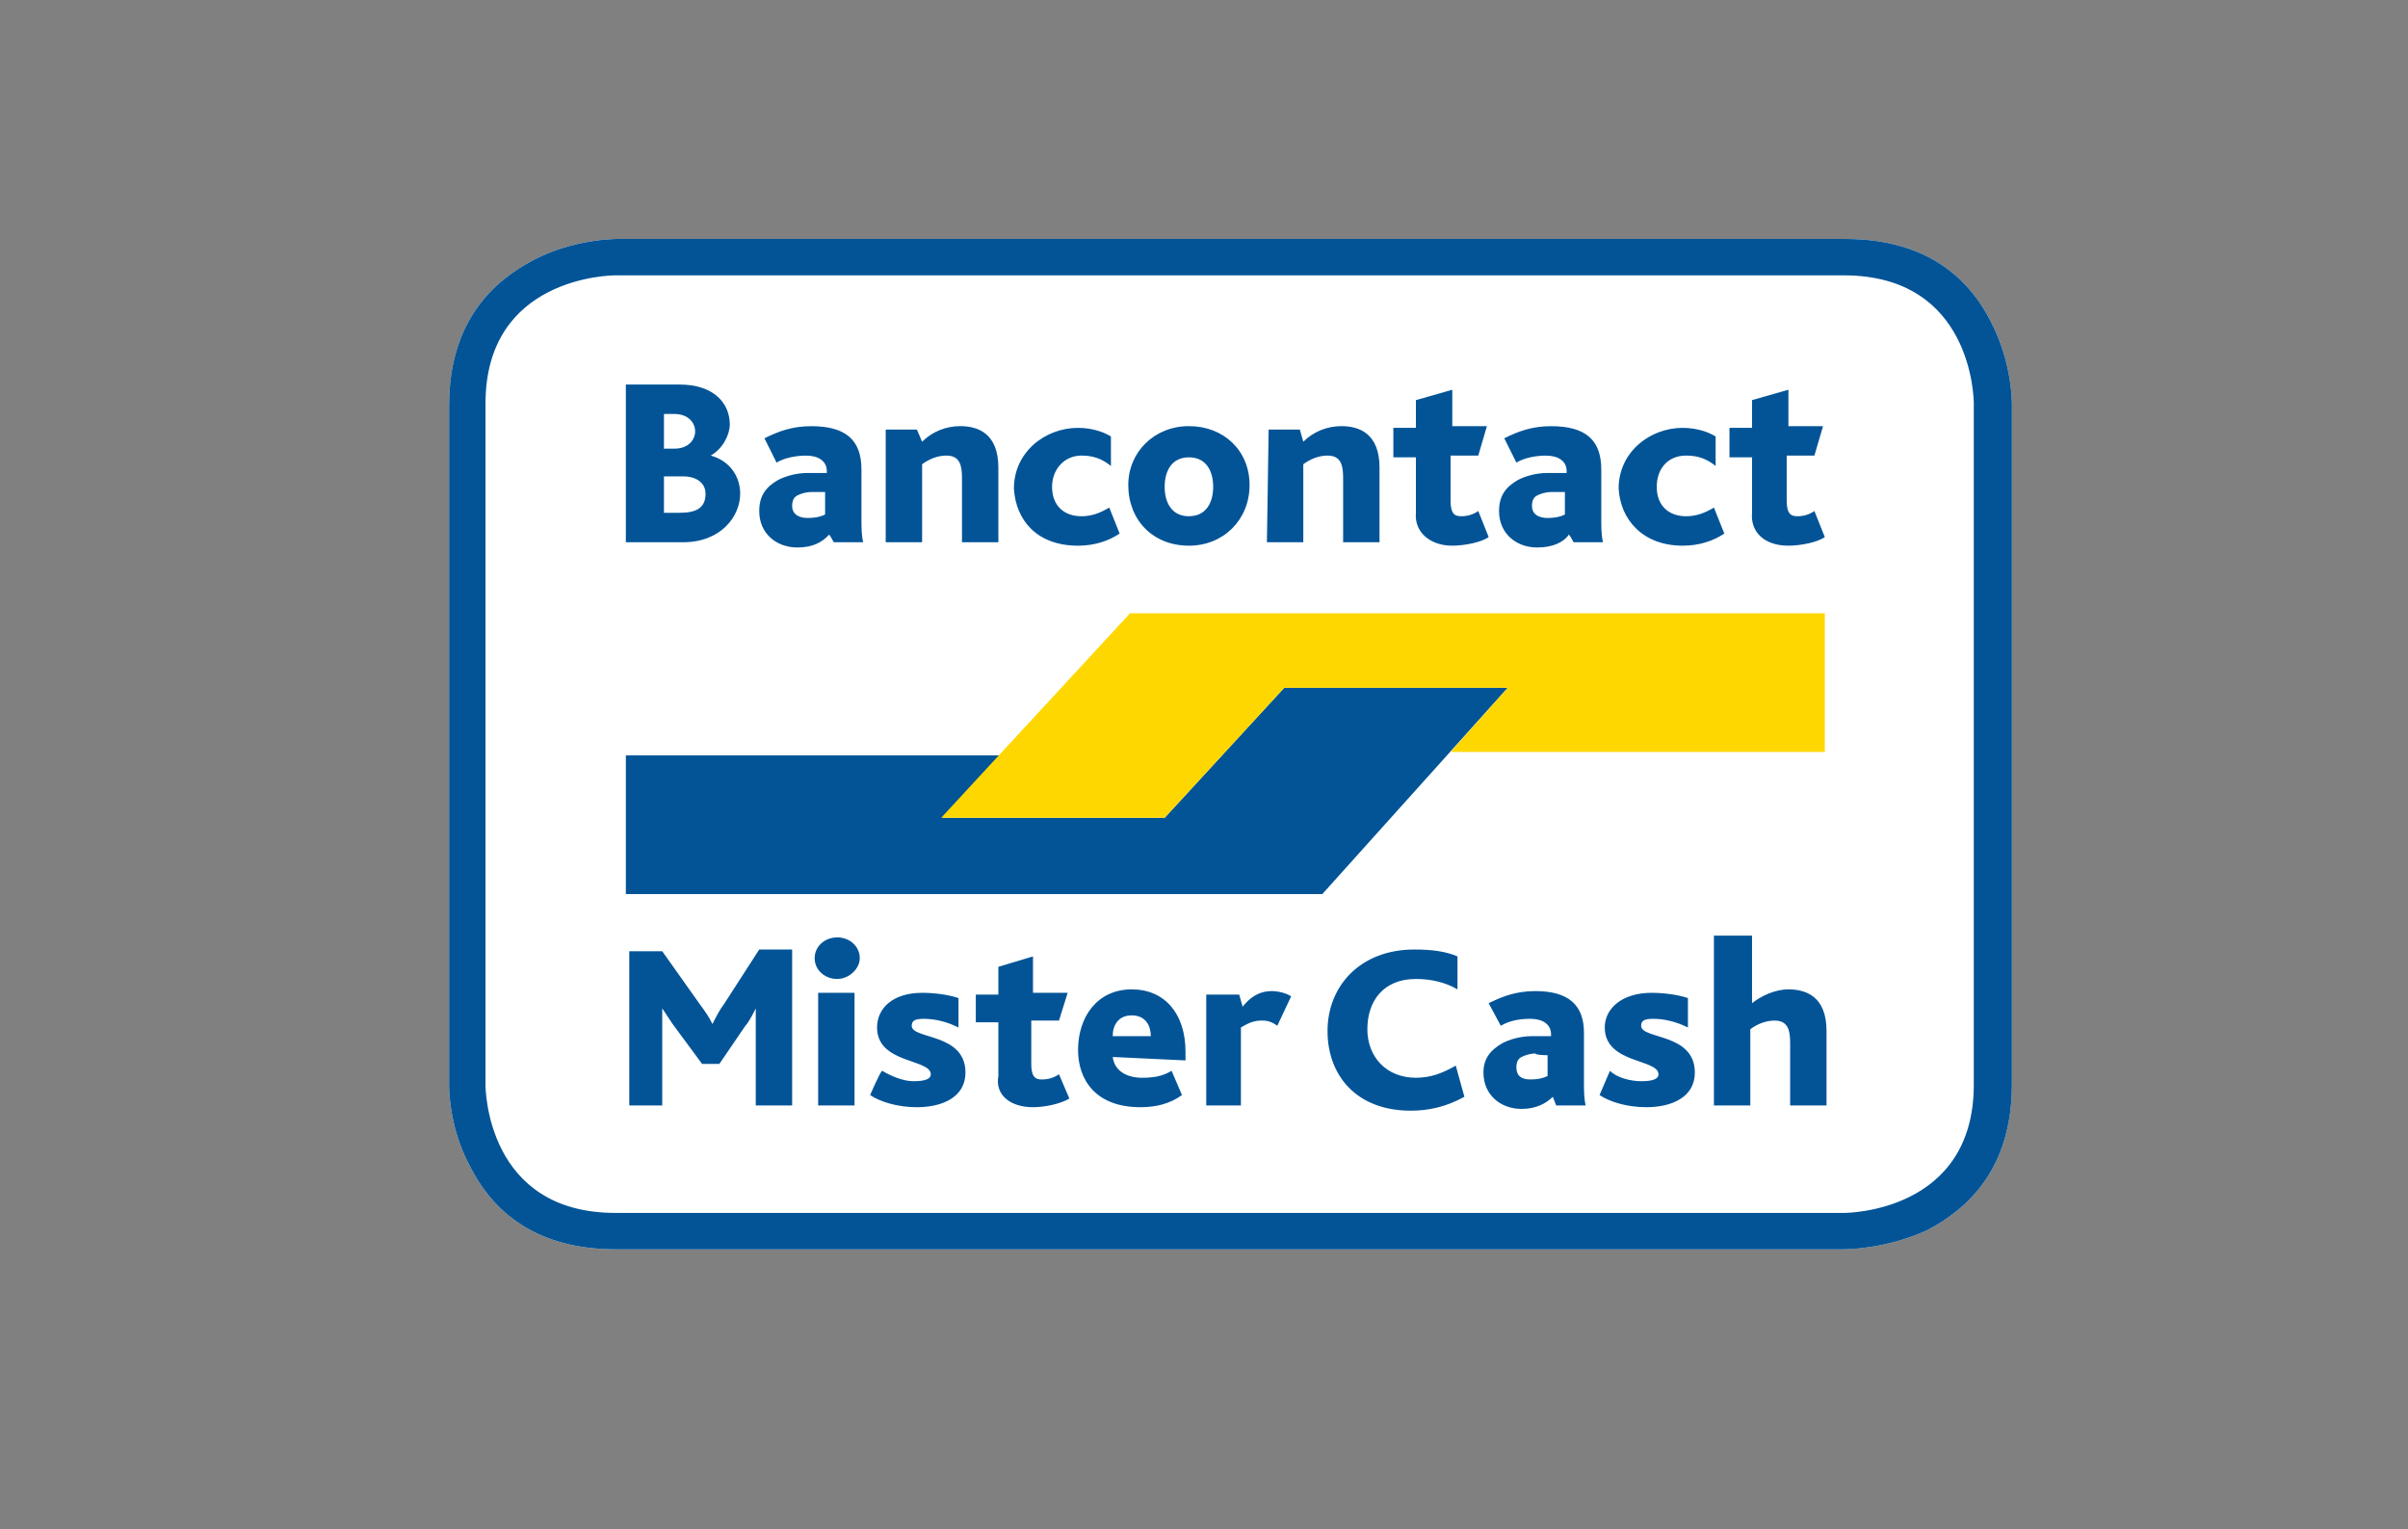
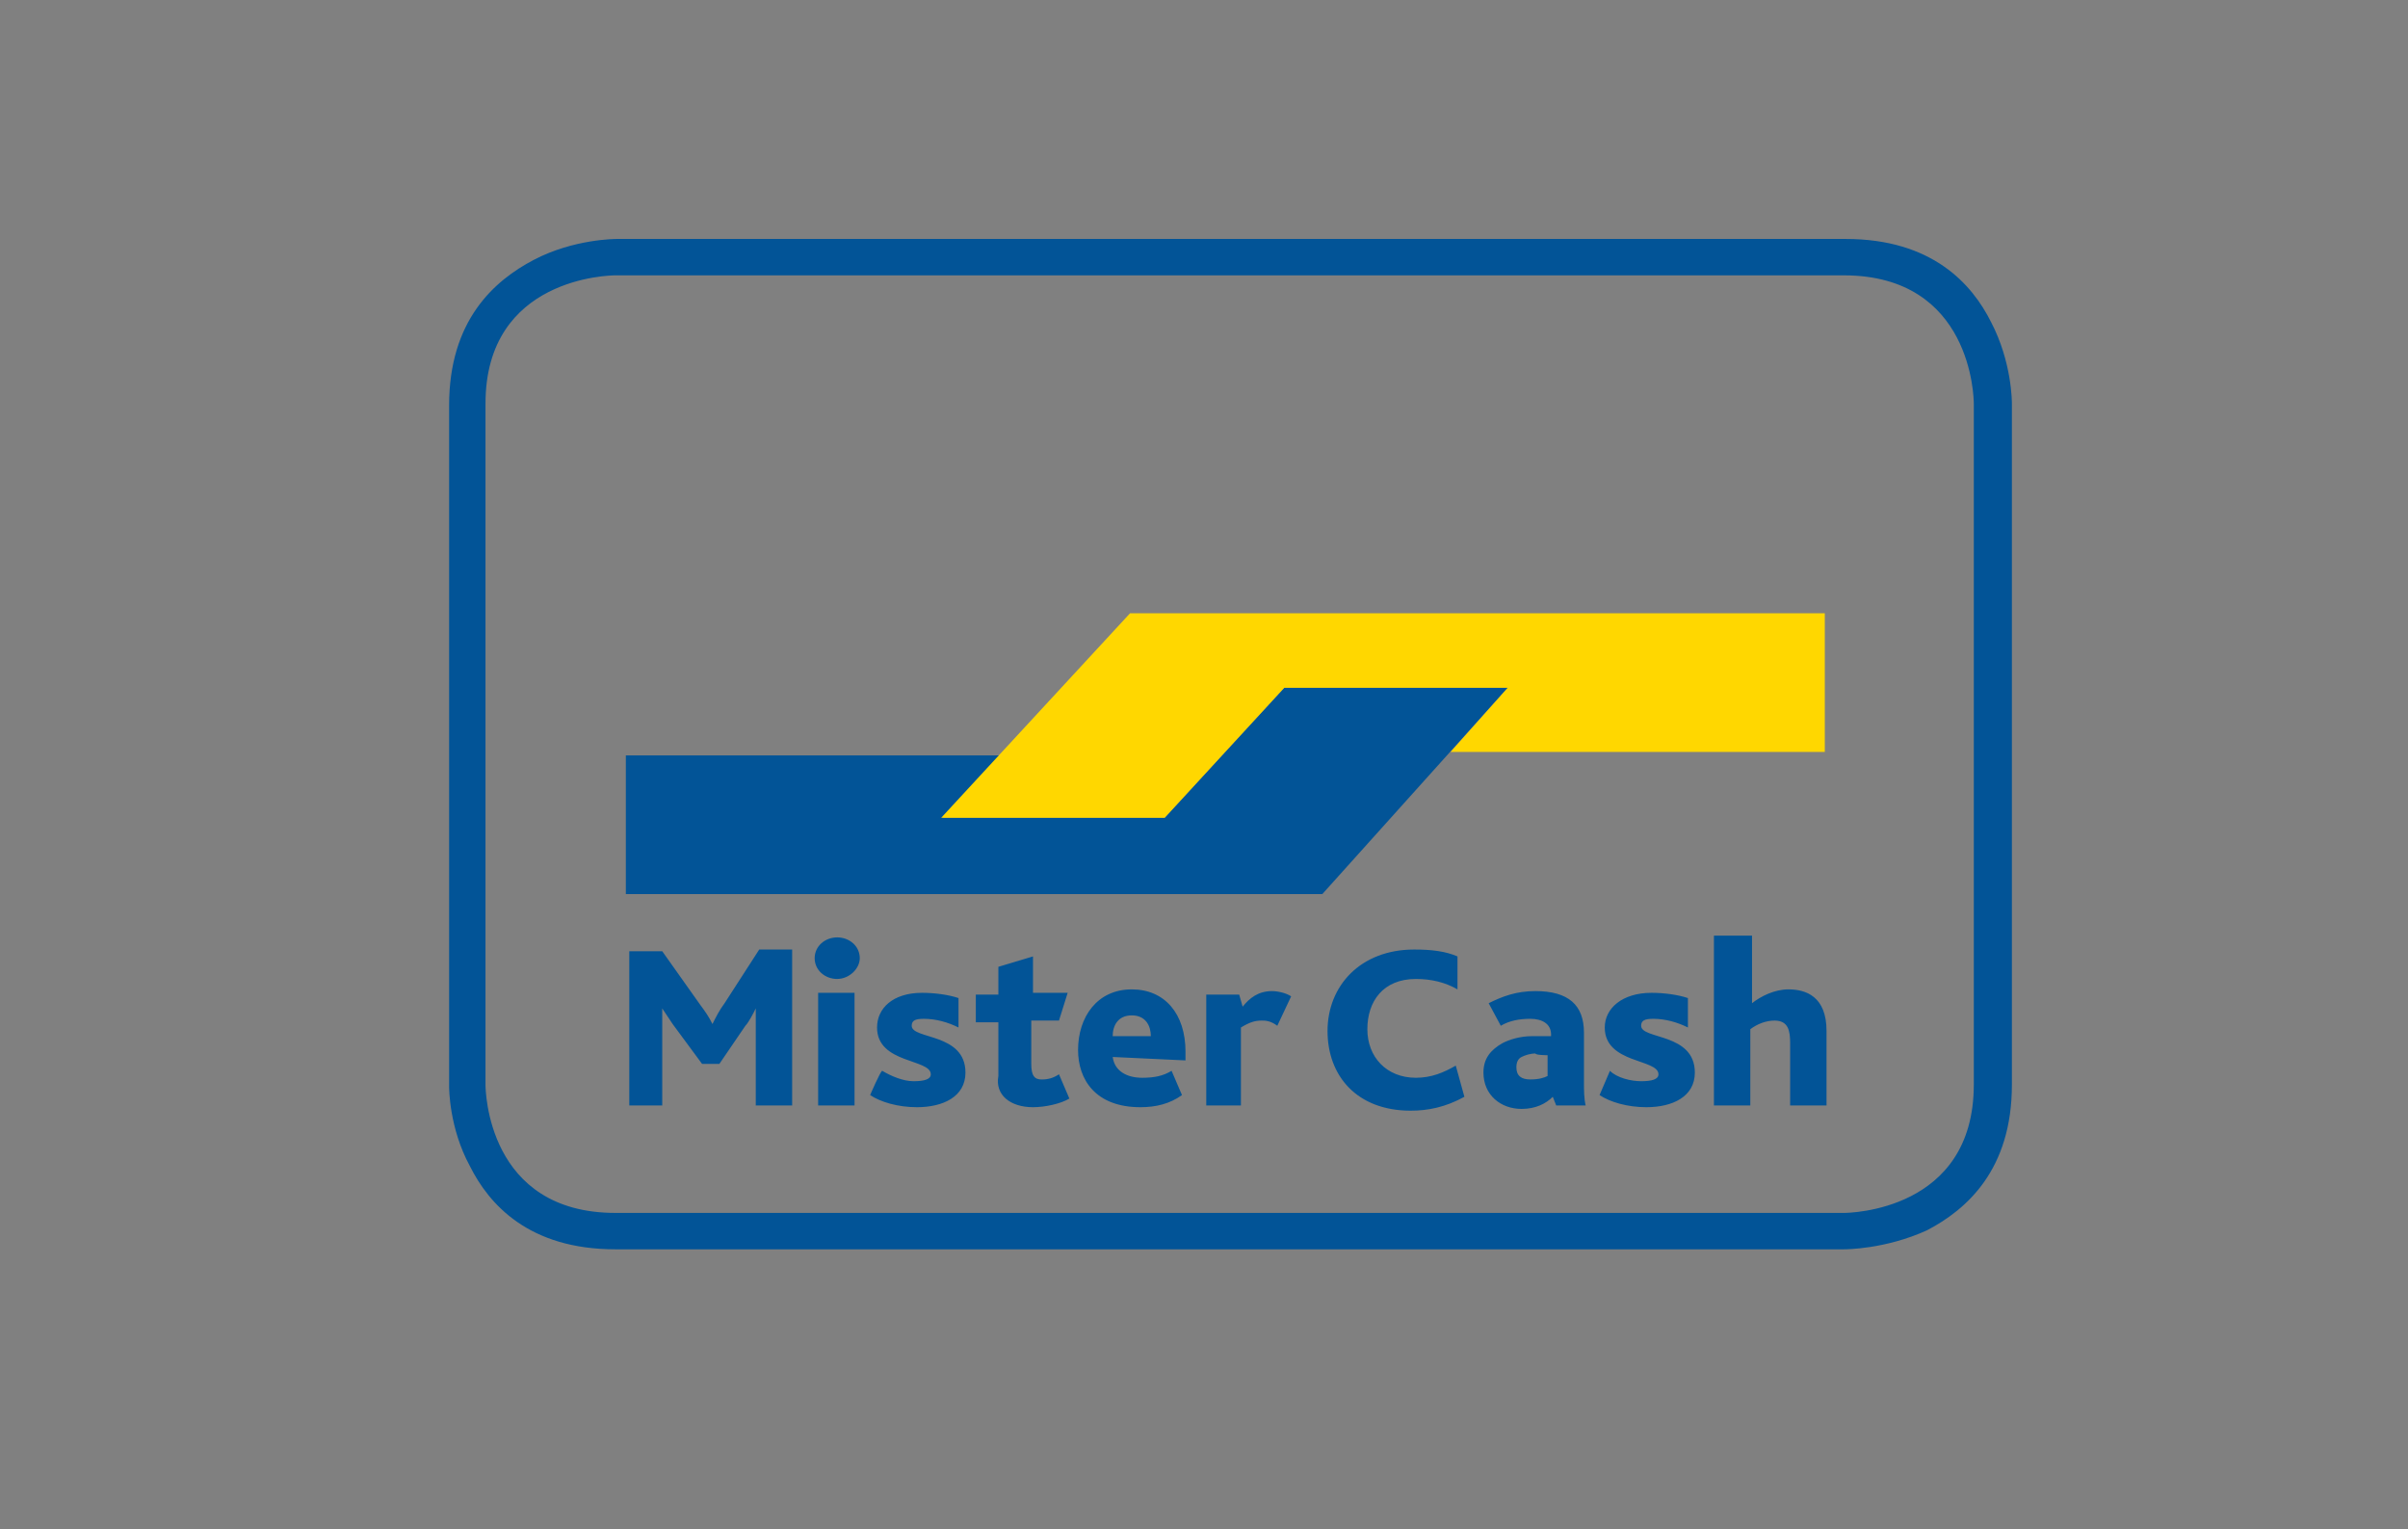
<svg xmlns="http://www.w3.org/2000/svg" xmlns:xlink="http://www.w3.org/1999/xlink" width="63" height="40" viewBox="0 0 63 40">
  <rect x="0" y="0" width="63" height="40" fill="#808080" stroke="none" />
  <defs>
-     <path id="5b9d36bava" d="M0 0.045L40.797 0.045 40.797 26.473 0 26.473z" />
    <path id="5ydfmzbmmc" d="M0 0.045L40.797 0.045 40.797 26.473 0 26.473z" />
  </defs>
  <g fill="none" fill-rule="evenodd">
    <g>
      <g>
        <g>
          <g>
-             <path fill="#FFF" fill-rule="nonzero" d="M36.49 26.427H4.352c-2.267 0-3.31-1.178-3.808-2.176C0 23.254 0 22.211 0 22.166V4.352C0 2.13 1.179 1.088 2.221.544 3.264 0 4.351 0 4.397 0h32.139c2.266 0 3.309 1.179 3.807 2.176.544 1.042.544 2.085.544 2.13v17.815c0 2.221-1.178 3.264-2.22 3.808-1.089.498-2.131.498-2.177.498z" transform="translate(-156 -3132) translate(33 3082) translate(123.5 50) translate(11.25 6.25)" />
            <g transform="translate(-156 -3132) translate(33 3082) translate(123.5 50) translate(11.25 6.25)">
              <mask id="eahscdnm2b" fill="#fff">
                <use xlink:href="#5b9d36bava" />
              </mask>
              <path fill="#025497" fill-rule="nonzero" d="M4.624 7.933H6.12c.997 0 1.495-.68 1.495-1.27 0-.453-.272-.86-.77-.997.317-.181.498-.544.498-.816 0-.544-.408-1.042-1.314-1.042H4.624v4.125zm.997-.816V6.21h.499c.362 0 .589.181.589.453 0 .363-.227.5-.68.5H5.62v-.046zm0-1.677v-.862h.272c.362 0 .544.227.544.454 0 .226-.182.453-.544.453H5.62V5.44zm4.442 2.493h.77c-.045-.182-.045-.408-.045-.59V6.03c0-.77-.408-1.133-1.314-1.133-.499 0-.861.136-1.224.317l.317.635c.227-.136.544-.182.77-.182.318 0 .545.136.545.408v.046h-.499c-.317 0-.589.09-.77.18-.318.182-.499.409-.499.817 0 .589.453.952.997.952.408 0 .635-.136.816-.318 0-.09.136.182.136.182zm-.226-1.315v.59c-.091.045-.227.09-.454.09-.226 0-.408-.09-.408-.317 0-.136.046-.227.136-.272.09-.046.227-.09.363-.09h.363zm1.586 1.315h.952v-2.04c.181-.136.408-.227.635-.227.362 0 .408.272.408.59v1.677h.952v-1.95c0-.906-.544-1.087-.998-1.087-.362 0-.725.136-.997.408l-.136-.318h-.816v2.947zm5.032.09c.453 0 .816-.136 1.088-.317l-.272-.68c-.227.136-.454.227-.726.227-.453 0-.77-.272-.77-.77 0-.454.317-.817.77-.817.318 0 .544.09.77.272v-.77c-.135-.091-.452-.227-.86-.227-.862 0-1.678.635-1.678 1.586.046.816.59 1.496 1.678 1.496zm2.9 0c.907 0 1.587-.68 1.587-1.586 0-.907-.68-1.541-1.586-1.541-.907 0-1.587.68-1.587 1.54 0 .907.635 1.587 1.587 1.587zm0-.77c-.453 0-.634-.363-.634-.77 0-.409.181-.771.635-.771.453 0 .634.362.634.77 0 .408-.18.77-.634.77zm2.04.68h.953v-2.04c.18-.136.407-.227.634-.227.363 0 .408.272.408.59v1.677h.952v-1.95c0-.906-.544-1.087-.997-1.087-.363 0-.725.136-.997.408l-.091-.318h-.816l-.045 2.947zm4.85.09c.318 0 .771-.09.953-.226l-.272-.68c-.136.09-.272.136-.453.136-.182 0-.272-.09-.272-.408V5.666h.725l.226-.77h-.906v-.952l-.952.272v.725h-.59v.77h.59v1.451c-.045.499.363.861.952.861zm3.174-.09h.77c-.045-.182-.045-.408-.045-.59V6.03c0-.77-.408-1.133-1.314-1.133-.499 0-.862.136-1.224.317l.317.635c.227-.136.544-.182.77-.182.318 0 .545.136.545.408v.046h-.499c-.317 0-.59.09-.77.18-.318.182-.5.409-.5.817 0 .589.454.952.998.952.408 0 .68-.136.816-.318 0-.09.136.182.136.182zm-.227-1.315v.59c-.09.045-.226.09-.453.09s-.408-.09-.408-.317c0-.136.045-.227.136-.272.09-.046.227-.09.363-.09h.362zm3.083 1.405c.453 0 .816-.136 1.088-.317l-.272-.68c-.227.136-.454.227-.726.227-.453 0-.77-.272-.77-.77 0-.454.272-.817.77-.817.318 0 .544.09.771.272v-.77c-.136-.091-.453-.227-.861-.227-.862 0-1.677.635-1.677 1.586.045.816.634 1.496 1.677 1.496zm2.765 0c.317 0 .77-.09.952-.226l-.272-.68c-.136.09-.272.136-.454.136-.18 0-.271-.09-.271-.408V5.666h.725l.226-.77h-.906v-.952l-.952.272v.725h-.59v.77h.59v1.451c-.045.499.317.861.952.861z" mask="url(#eahscdnm2b)" />
            </g>
            <g transform="translate(-156 -3132) translate(33 3082) translate(123.5 50) translate(11.25 6.25)">
              <mask id="10dyg1qdyd" fill="#fff">
                <use xlink:href="#5ydfmzbmmc" />
              </mask>
              <path fill="#025497" fill-rule="nonzero" d="M4.624 22.665h.952v-2.539l.272.408.77 1.043h.453l.68-.997c.091-.091.227-.363.272-.454v2.539h.952v-4.08h-.861l-.907 1.405c-.136.182-.226.363-.317.544-.09-.181-.181-.317-.317-.498l-.997-1.406h-.862v4.035h-.09zm5.031 0h.952v-2.947h-.952v2.947zm.499-3.31c.317 0 .59-.271.59-.543 0-.317-.273-.544-.59-.544-.317 0-.59.227-.59.544 0 .317.273.544.59.544zm.861 3.038c.272.181.725.317 1.224.317.68 0 1.27-.272 1.27-.906 0-1.043-1.406-.862-1.406-1.224 0-.136.09-.182.317-.182.318 0 .635.091.907.227v-.77c-.272-.091-.635-.137-.952-.137-.77 0-1.179.408-1.179.907 0 .952 1.406.816 1.406 1.224 0 .136-.182.181-.454.181s-.589-.136-.816-.272c-.045 0-.317.635-.317.635zm4.261.317c.317 0 .725-.09.952-.226l-.272-.635c-.136.09-.272.136-.453.136-.182 0-.272-.09-.272-.408v-1.133h.725l.227-.726h-.907v-.952l-.906.272v.726h-.59v.725h.59v1.405c-.091.499.317.816.906.816zm3.99-1.224v-.226c0-.998-.545-1.632-1.406-1.632-.907 0-1.405.725-1.405 1.586 0 .77.453 1.496 1.632 1.496.408 0 .77-.09 1.087-.317l-.272-.635c-.226.136-.453.182-.77.182-.408 0-.725-.182-.77-.544l1.903.09zm-1.905-.634c0-.272.136-.544.499-.544s.499.272.499.544h-.998zm2.403 1.813h.952v-2.04c.226-.136.362-.181.544-.181.09 0 .226 0 .408.136l.362-.77c-.136-.092-.362-.137-.498-.137-.363 0-.59.181-.771.408l-.09-.317h-.862v2.9h-.045zm6.573-1.043c-.318.182-.635.318-1.043.318-.77 0-1.27-.544-1.27-1.27 0-.725.409-1.314 1.27-1.314.408 0 .77.09 1.088.272v-.862c-.317-.136-.68-.18-1.133-.18-1.406 0-2.267.951-2.267 2.13 0 1.178.77 2.085 2.176 2.085.453 0 .907-.09 1.405-.363l-.226-.816zm2.629 1.043h.77c-.045-.181-.045-.408-.045-.59v-1.314c0-.725-.408-1.088-1.27-1.088-.498 0-.86.136-1.223.317l.317.59c.227-.136.499-.182.77-.182.318 0 .545.136.545.408v.046h-.499c-.317 0-.59.09-.77.181-.318.181-.5.408-.5.77 0 .59.454.952.998.952.363 0 .635-.135.816-.317l.09.227zm-.227-1.315v.544c-.09.046-.227.09-.453.09-.227 0-.363-.09-.363-.316 0-.136.045-.227.136-.272.09-.046.227-.091.363-.091 0 .045.317.045.317.045zm1.36 1.043c.272.181.725.317 1.224.317.68 0 1.269-.272 1.269-.906 0-1.043-1.405-.862-1.405-1.224 0-.136.09-.182.317-.182.317 0 .635.091.907.227v-.77c-.272-.091-.635-.137-.952-.137-.77 0-1.224.408-1.224.907 0 .952 1.405.816 1.405 1.224 0 .136-.181.181-.453.181s-.635-.09-.816-.272l-.272.635zm2.992.272h.952V20.67c.18-.136.408-.226.634-.226.363 0 .408.272.408.589v1.632h.952v-1.95c0-.906-.544-1.087-.997-1.087-.363 0-.725.181-.952.362v-1.767h-.997v4.442z" mask="url(#10dyg1qdyd)" />
            </g>
            <path fill="#025497" fill-rule="nonzero" d="M12.919 15.14L18.721 15.14 21.849 11.74 27.696 11.74 22.846 17.135 4.624 17.135 4.624 13.508 14.415 13.508z" transform="translate(-156 -3132) translate(33 3082) translate(123.5 50) translate(11.25 6.25)" />
            <path fill="gold" fill-rule="nonzero" d="M27.696 11.74L21.849 11.74 18.721 15.14 12.874 15.14 17.815 9.791 35.992 9.791 35.992 13.418 26.201 13.418 27.696 11.74z" transform="translate(-156 -3132) translate(33 3082) translate(123.5 50) translate(11.25 6.25)" />
            <path fill="#025497" fill-rule="nonzero" d="M36.49 26.427H4.352c-2.267 0-3.31-1.178-3.808-2.176C0 23.254 0 22.211 0 22.166V4.352C0 2.13 1.179 1.088 2.221.544 3.264 0 4.351 0 4.397 0h32.139c2.266 0 3.309 1.179 3.807 2.176.544 1.042.544 2.085.544 2.13v17.815c0 2.221-1.178 3.264-2.22 3.808-1.089.498-2.131.498-2.177.498zM4.352.952c-.136 0-3.4.045-3.4 3.354v17.815c0 .136.045 3.354 3.4 3.354H36.49c.136 0 3.4-.045 3.4-3.354V4.306c0-.136-.045-3.354-3.4-3.354H4.352z" transform="translate(-156 -3132) translate(33 3082) translate(123.5 50) translate(11.25 6.25)" />
          </g>
        </g>
      </g>
    </g>
  </g>
</svg>